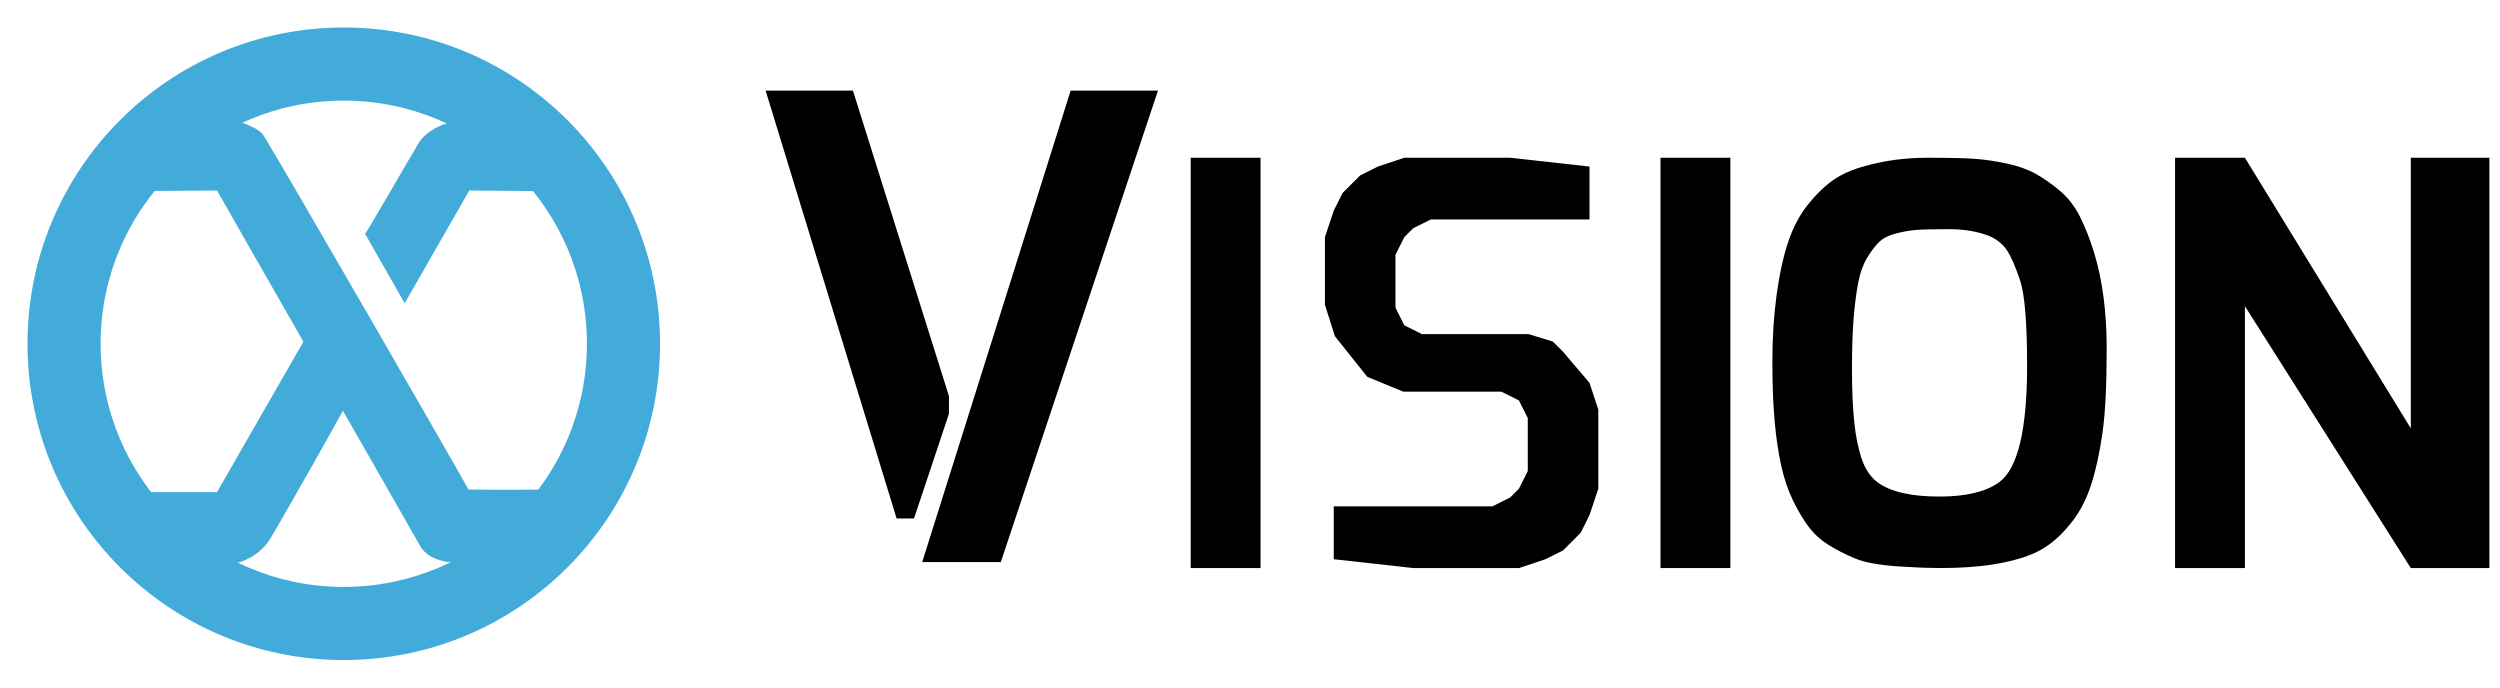
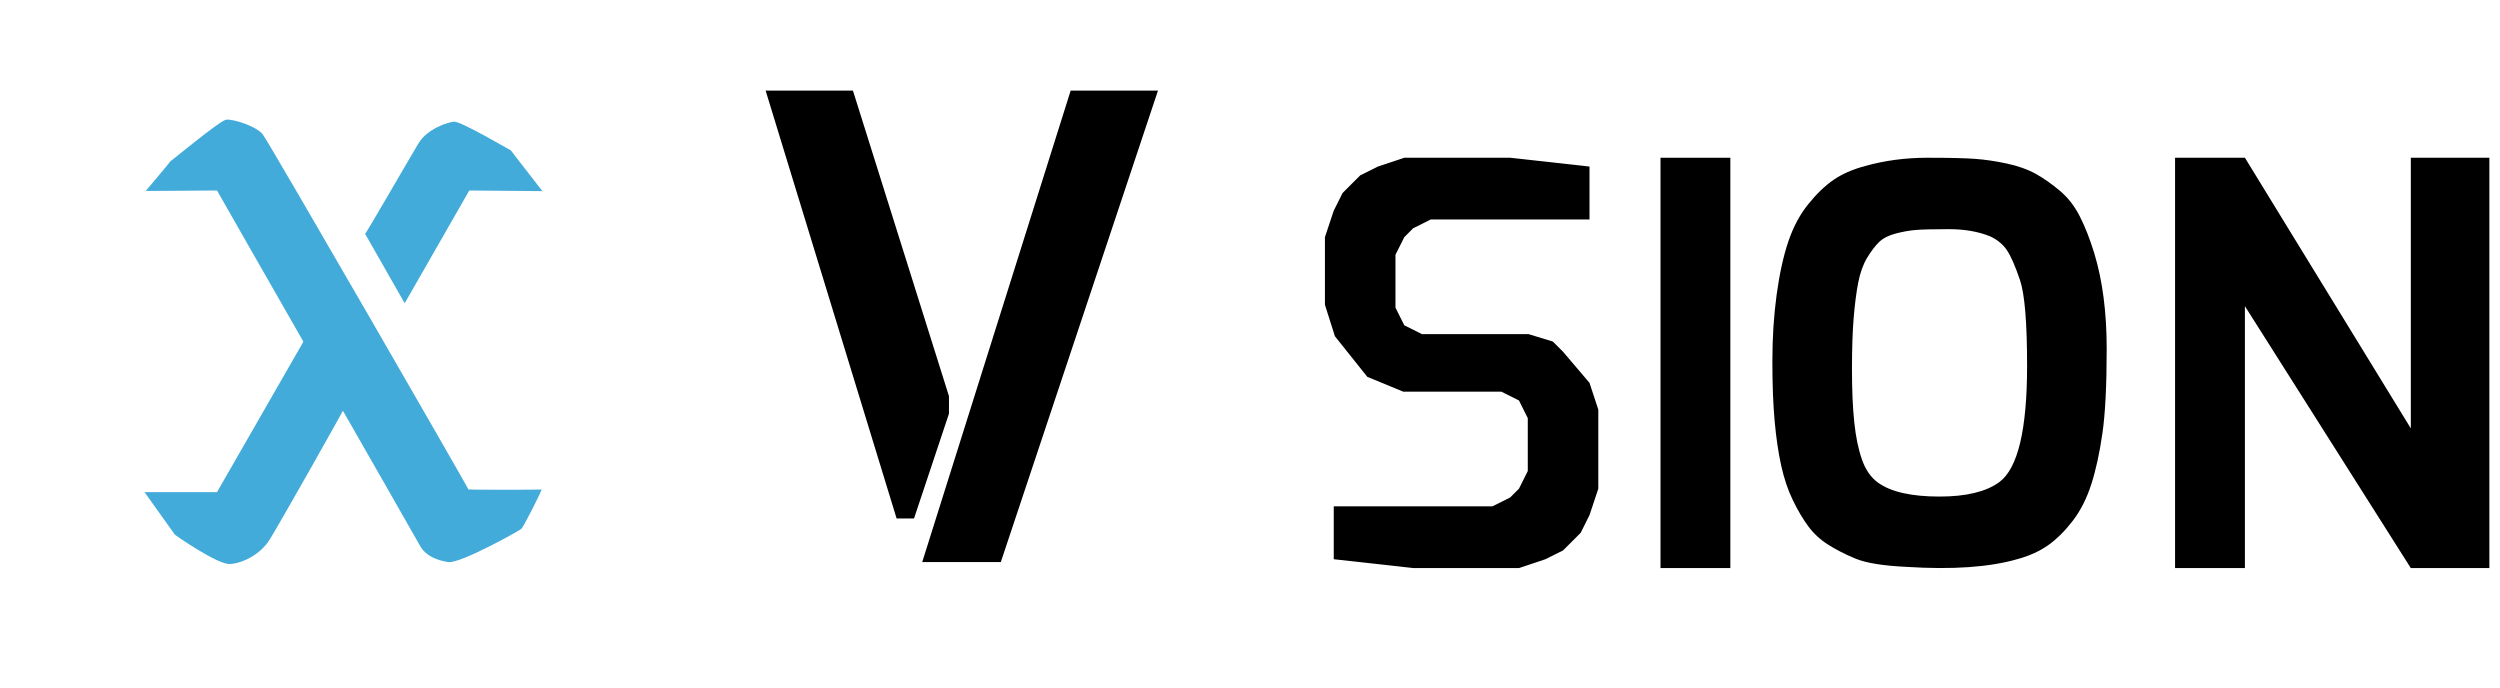
<svg xmlns="http://www.w3.org/2000/svg" width="80px" height="22px" viewBox="0 0 80 22" version="1.1">
  <title>logo_vision</title>
  <desc>Created with Sketch.</desc>
  <g id="Share-web-desktop-1.10.18" stroke="none" stroke-width="1" fill="none" fill-rule="evenodd">
    <g id="Artboard-Copy" transform="translate(-16, -15)">
      <g id="logo_vision" transform="translate(16, 15)">
        <g id="Vision_Logo" transform="translate(24.5, 2.9)" fill="#000000">
          <g id="Group-2">
            <polygon id="Shape" points="45.102 2.148 47.337 2.148 52.646 10.808 52.646 2.148 55.16 2.148 55.16 15.279 52.646 15.279 47.337 6.897 47.337 15.279 45.102 15.279 45.102 3.824" />
            <polygon id="Combined-Shape" points="26.646 10.209 26.646 12.738 26.364 13.584 26.082 14.149 25.8 14.431 25.518 14.713 24.953 14.995 24.107 15.278 20.72 15.278 18.18 14.995 18.18 13.302 20.438 13.302 21.567 13.302 23.26 13.302 23.824 13.02 24.107 12.738 24.389 12.173 24.389 10.48 24.107 9.915 23.542 9.633 22.579 9.633 20.403 9.633 19.254 9.159 18.217 7.86 17.898 6.854 17.898 4.688 18.18 3.841 18.462 3.277 18.744 2.994 19.027 2.712 19.591 2.43 20.438 2.148 23.824 2.148 26.364 2.43 26.364 4.123 24.107 4.123 22.978 4.123 21.284 4.123 20.72 4.405 20.438 4.688 20.155 5.252 20.155 6.801 20.155 6.945 20.438 7.51 21.002 7.792 21.965 7.792 24.414 7.792 25.191 8.03 25.518 8.357 26.364 9.351" />
            <polygon id="Shape" points="28.636 2.148 30.871 2.148 30.871 15.278 28.636 15.278 28.636 10.808" />
-             <polygon id="Shape" points="13.602 10.808 13.602 2.148 15.837 2.148 15.837 15.278 13.602 15.278" />
            <path d="M42.059,4.034 C41.889,3.698 41.674,3.421 41.413,3.202 C41.152,2.983 40.895,2.803 40.64,2.661 C40.385,2.52 40.079,2.411 39.721,2.334 C39.363,2.257 39.024,2.207 38.702,2.183 C38.381,2.16 37.871,2.148 37.174,2.148 C36.476,2.148 35.812,2.236 35.182,2.413 C34.781,2.52 34.445,2.668 34.172,2.856 C33.899,3.045 33.629,3.305 33.362,3.636 C33.095,3.967 32.883,4.365 32.725,4.832 C32.568,5.298 32.443,5.865 32.352,6.532 C32.261,7.2 32.216,7.908 32.216,8.658 C32.216,9.409 32.24,10.049 32.289,10.581 C32.337,11.112 32.407,11.585 32.498,11.998 C32.589,12.411 32.713,12.78 32.871,13.105 C33.028,13.43 33.192,13.707 33.362,13.938 C33.532,14.168 33.741,14.363 33.99,14.522 C34.238,14.682 34.532,14.832 34.872,14.974 C35.212,15.116 35.758,15.204 36.51,15.24 C37.977,15.334 39.16,15.251 40.058,14.992 C40.446,14.886 40.776,14.735 41.05,14.54 C41.322,14.345 41.583,14.086 41.832,13.761 C42.08,13.436 42.277,13.046 42.423,12.591 C42.569,12.137 42.687,11.593 42.778,10.961 C42.869,10.33 42.914,9.429 42.914,8.26 C42.914,7.091 42.781,6.069 42.514,5.195 C42.38,4.758 42.229,4.371 42.059,4.034 M39.476,12.529 C39.051,12.837 38.414,12.99 37.565,12.99 C36.667,12.99 36.012,12.842 35.6,12.547 C35.369,12.382 35.197,12.134 35.082,11.803 C34.966,11.472 34.884,11.074 34.836,10.607 C34.787,10.141 34.763,9.577 34.763,8.915 C34.763,8.254 34.781,7.705 34.818,7.268 C34.854,6.831 34.902,6.456 34.963,6.143 C35.024,5.83 35.118,5.567 35.245,5.354 C35.373,5.142 35.5,4.973 35.627,4.849 C35.755,4.725 35.93,4.634 36.155,4.575 C36.379,4.516 36.592,4.477 36.792,4.46 C36.992,4.442 37.347,4.433 37.856,4.433 C38.366,4.433 38.808,4.51 39.184,4.663 C39.415,4.77 39.594,4.918 39.721,5.106 C39.848,5.295 39.988,5.614 40.14,6.063 C40.291,6.512 40.367,7.427 40.367,8.809 C40.367,10.852 40.07,12.092 39.476,12.529" id="Fill-6" fill-rule="nonzero" />
            <g id="Group">
              <polygon id="Shape" points="9.761 0 12.555 0 7.526 15.086 5.011 15.086" />
              <polygon id="Shape" points="0 0 4.191 13.69 4.749 13.69 5.867 10.337 5.867 9.778 2.794 0" />
            </g>
          </g>
        </g>
        <g id="XO-Mark" transform="translate(0.05, 0.05)" fill="#43ABDA">
-           <path d="M3.17,10.95 C3.17,15.249 6.652,18.731 10.95,18.731 C15.249,18.731 18.731,15.249 18.731,10.95 C18.731,6.652 15.249,3.17 10.95,3.17 C6.652,3.17 3.17,6.652 3.17,10.95 Z M0.83,10.95 C0.83,5.359 5.359,0.83 10.95,0.83 C16.542,0.83 21.071,5.359 21.071,10.95 C21.071,16.542 16.542,21.071 10.95,21.071 C5.359,21.071 0.83,16.542 0.83,10.95 Z" id="Path" fill-rule="nonzero" />
          <path d="M4.613,6.061 L6.895,6.046 C6.895,6.061 13.213,17.088 13.388,17.41 C13.564,17.732 13.915,17.878 14.295,17.937 C14.675,17.995 16.664,16.884 16.635,16.869 C16.664,16.884 17.308,15.626 17.278,15.611 C17.308,15.626 14.965,15.626 14.938,15.611 C14.964,15.611 8.562,4.511 8.357,4.248 C8.152,3.984 7.392,3.75 7.187,3.78 C6.982,3.809 5.403,5.125 5.403,5.11 C5.403,5.125 4.613,6.061 4.613,6.061 L4.613,6.061 Z" id="Path" />
          <path d="M4.574,15.698 L6.894,15.698 L9.761,10.706 L11.028,12.89 C11.048,12.91 8.903,16.693 8.591,17.2 C8.279,17.707 7.694,17.98 7.304,17.999 C6.914,18.019 5.568,17.083 5.549,17.063 L4.574,15.698 L4.574,15.698 Z" id="Path" />
          <path d="M17.307,6.066 L14.967,6.046 L12.9,9.654 L11.633,7.431 C11.652,7.45 13.076,4.974 13.349,4.525 C13.622,4.077 14.265,3.862 14.48,3.843 C14.694,3.823 16.313,4.779 16.293,4.759 L17.307,6.066 L17.307,6.066 Z" id="Path" />
        </g>
      </g>
    </g>
  </g>
</svg>